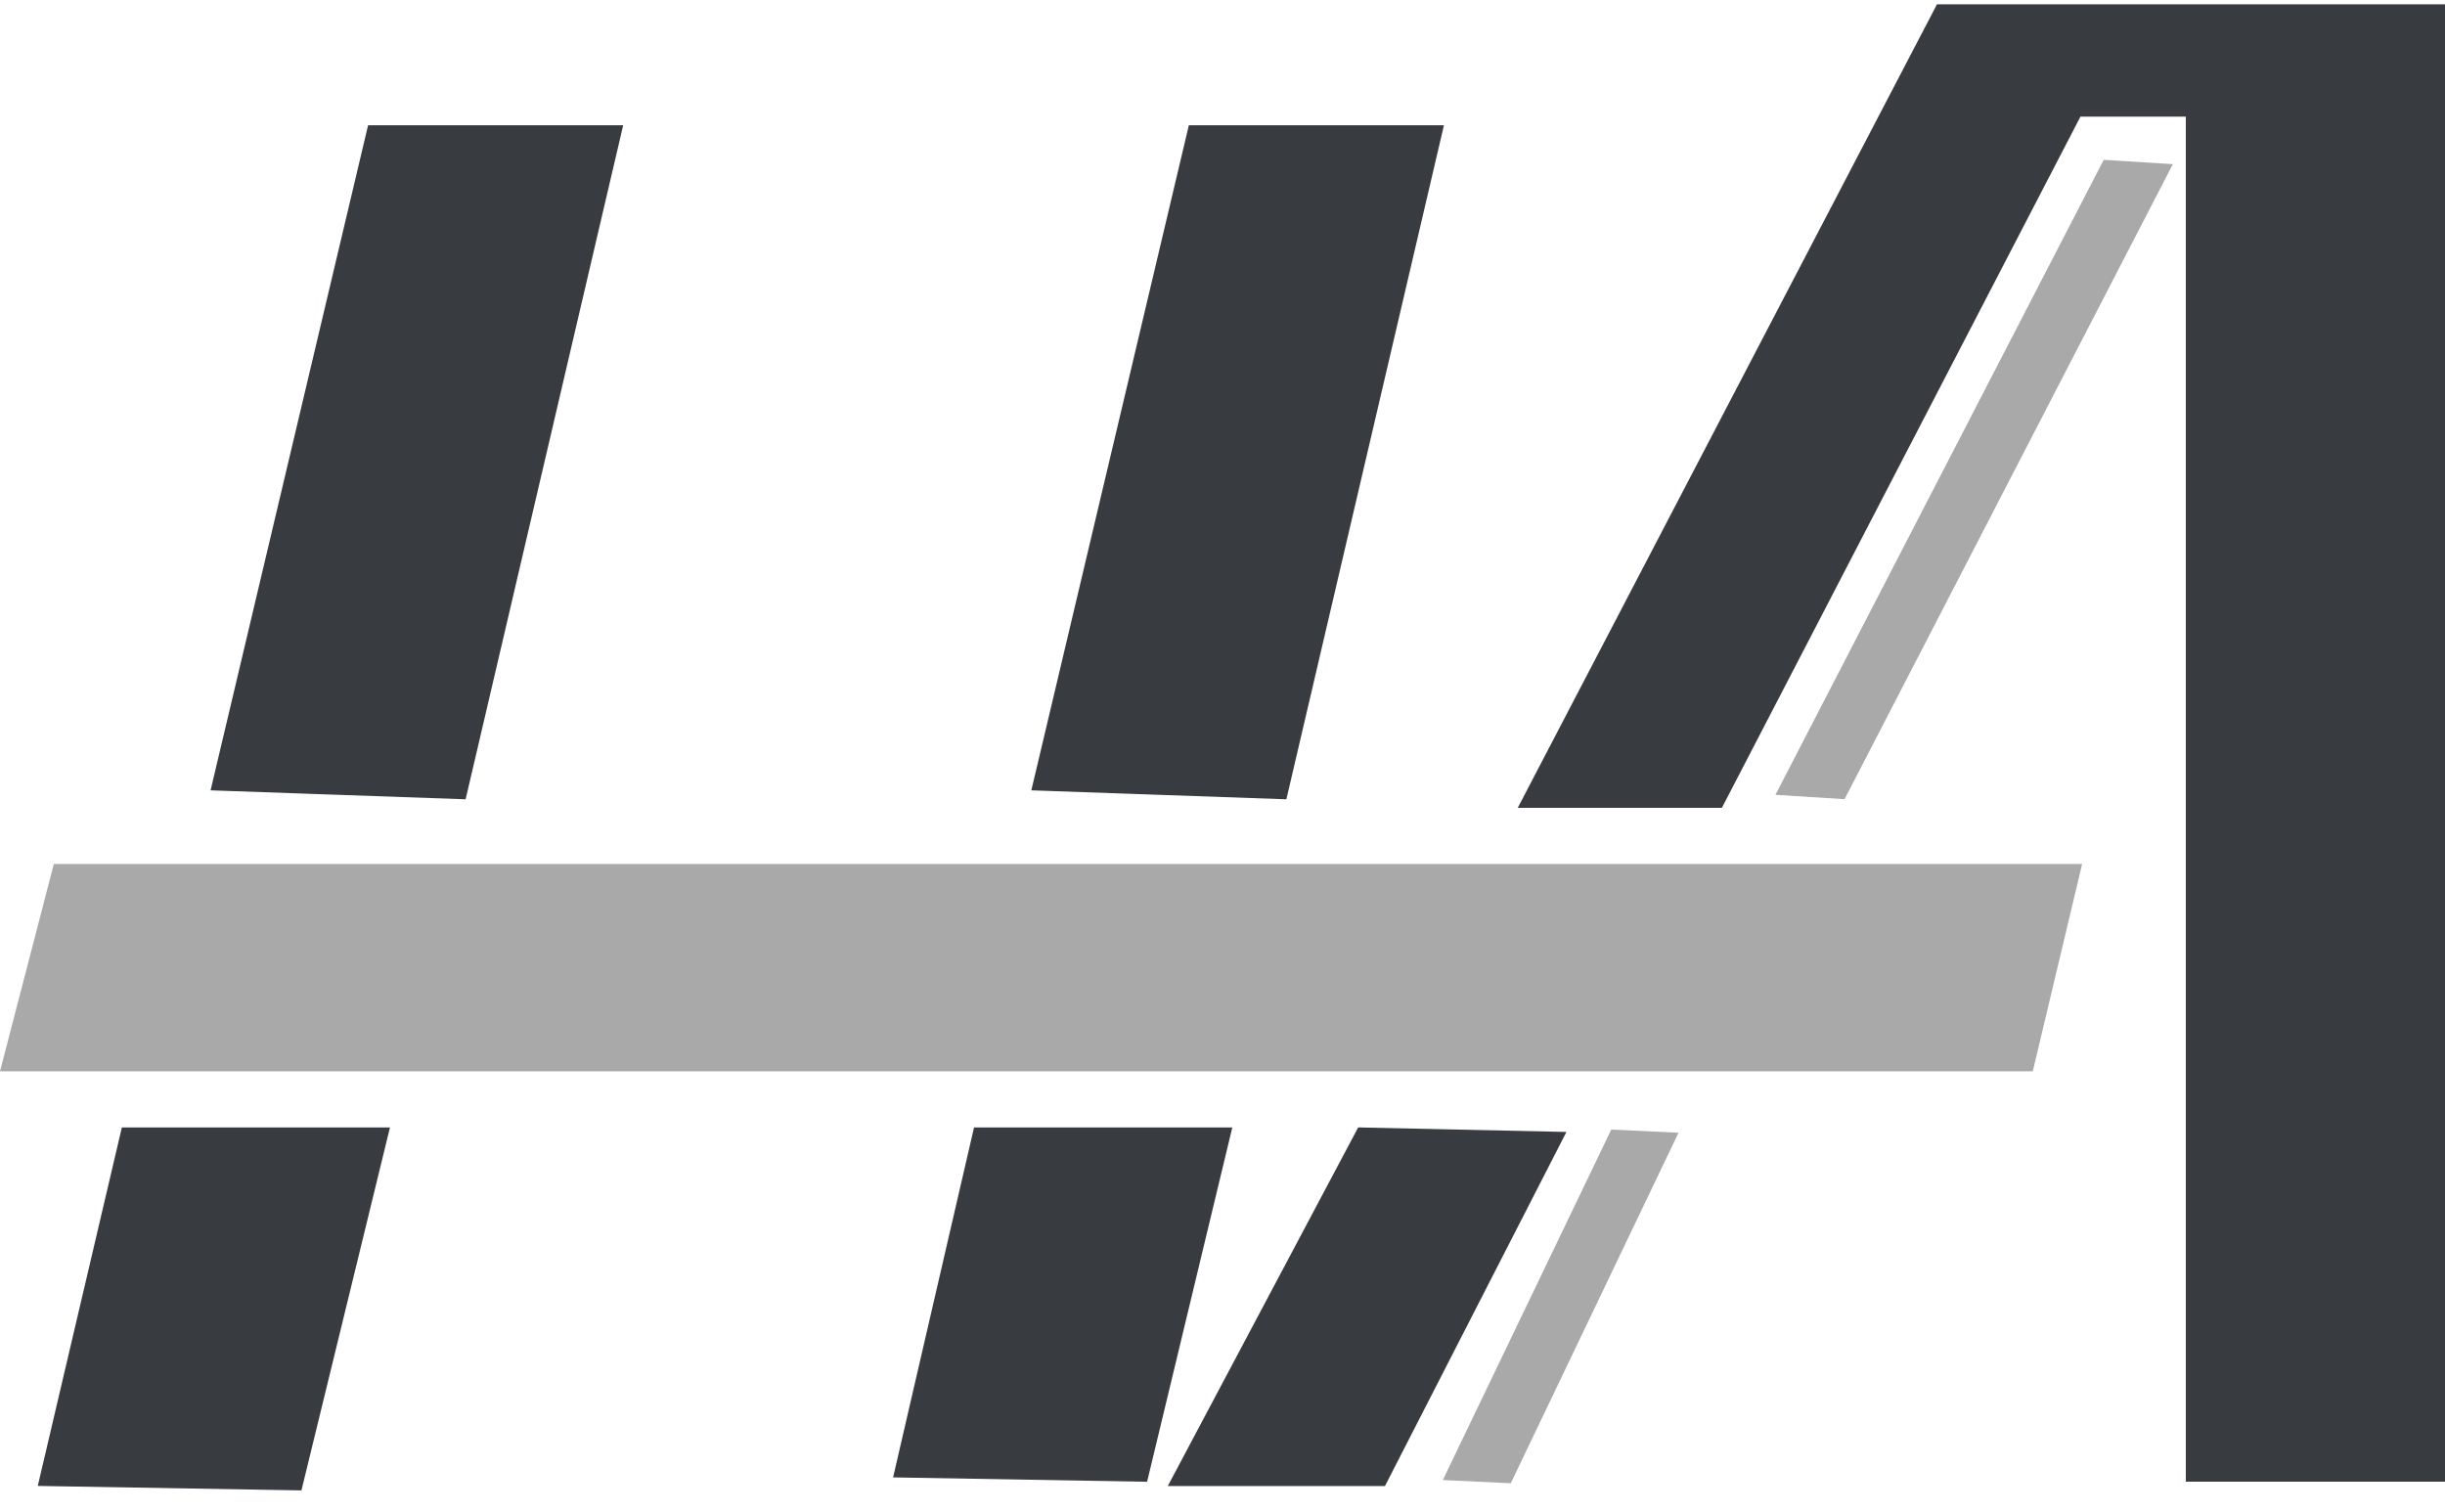
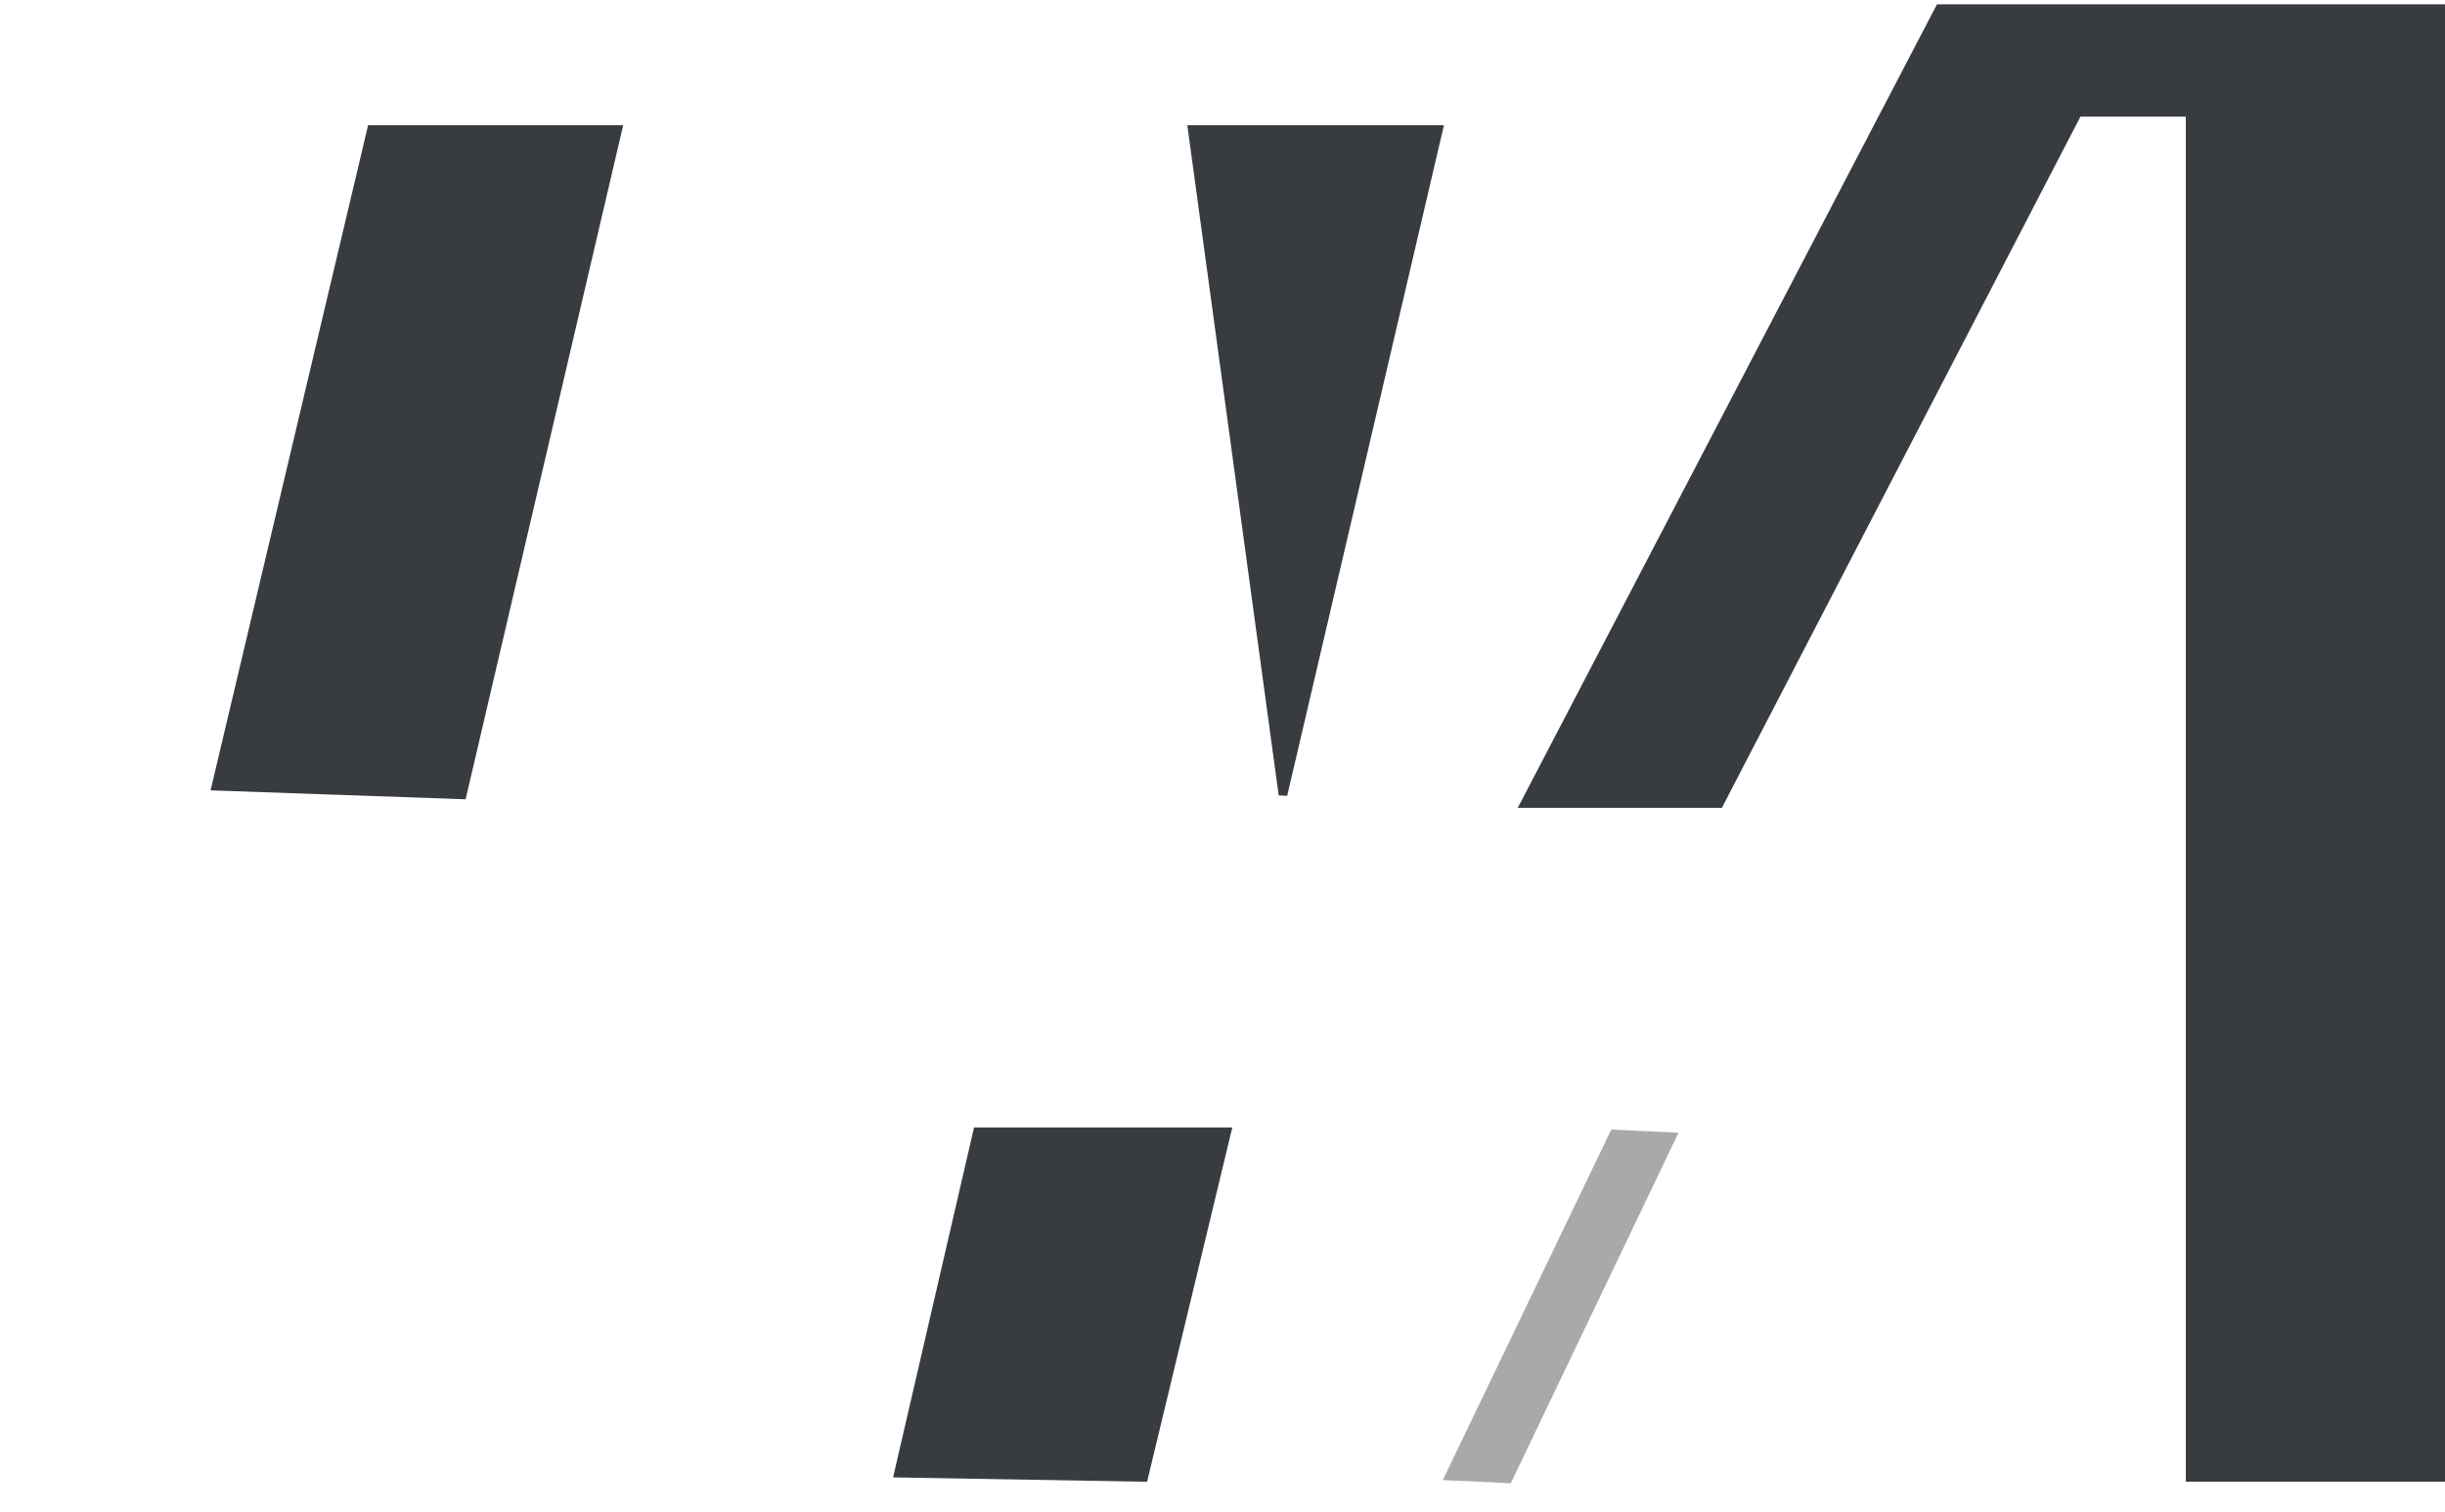
<svg xmlns="http://www.w3.org/2000/svg" width="283" height="175" viewBox="0 0 283 175" fill="none">
  <path d="M71.5 15H43L25 91L53.5 92L71.5 15Z" fill="#383C41" stroke="#383C41" />
-   <path d="M166.5 15H138L120 91L148.5 92L166.5 15Z" fill="#383C41" stroke="#383C41" />
-   <path d="M44.5 131H14.5L5 171.5L34.5 172L44.5 131Z" fill="#383C41" stroke="#383C41" />
+   <path d="M166.5 15H138L148.5 92L166.5 15Z" fill="#383C41" stroke="#383C41" />
  <path d="M142 131H113.139L104 170.512L132.38 171L142 131Z" fill="#383C41" stroke="#383C41" />
-   <path d="M160 171.5H136L157.5 131L180.5 131.5L160 171.5Z" fill="#383C41" stroke="#383C41" />
  <path d="M282.5 171V1H224.5L176.5 93H199L240.5 13H253.5V171H282.5Z" fill="#383C41" stroke="#383C41" />
-   <path d="M213.5 92.5L205.5 92L243.5 18.5L251.5 19L213.5 92.5Z" fill="#A9A9A9" />
-   <path d="M6.233 100H241L235.287 124H0L6.233 100Z" fill="#A9A9A9" />
  <path d="M186.499 130.744L194.282 131.107L174.869 171.678L167 171.31L186.499 130.744Z" fill="#A9A9A9" />
</svg>